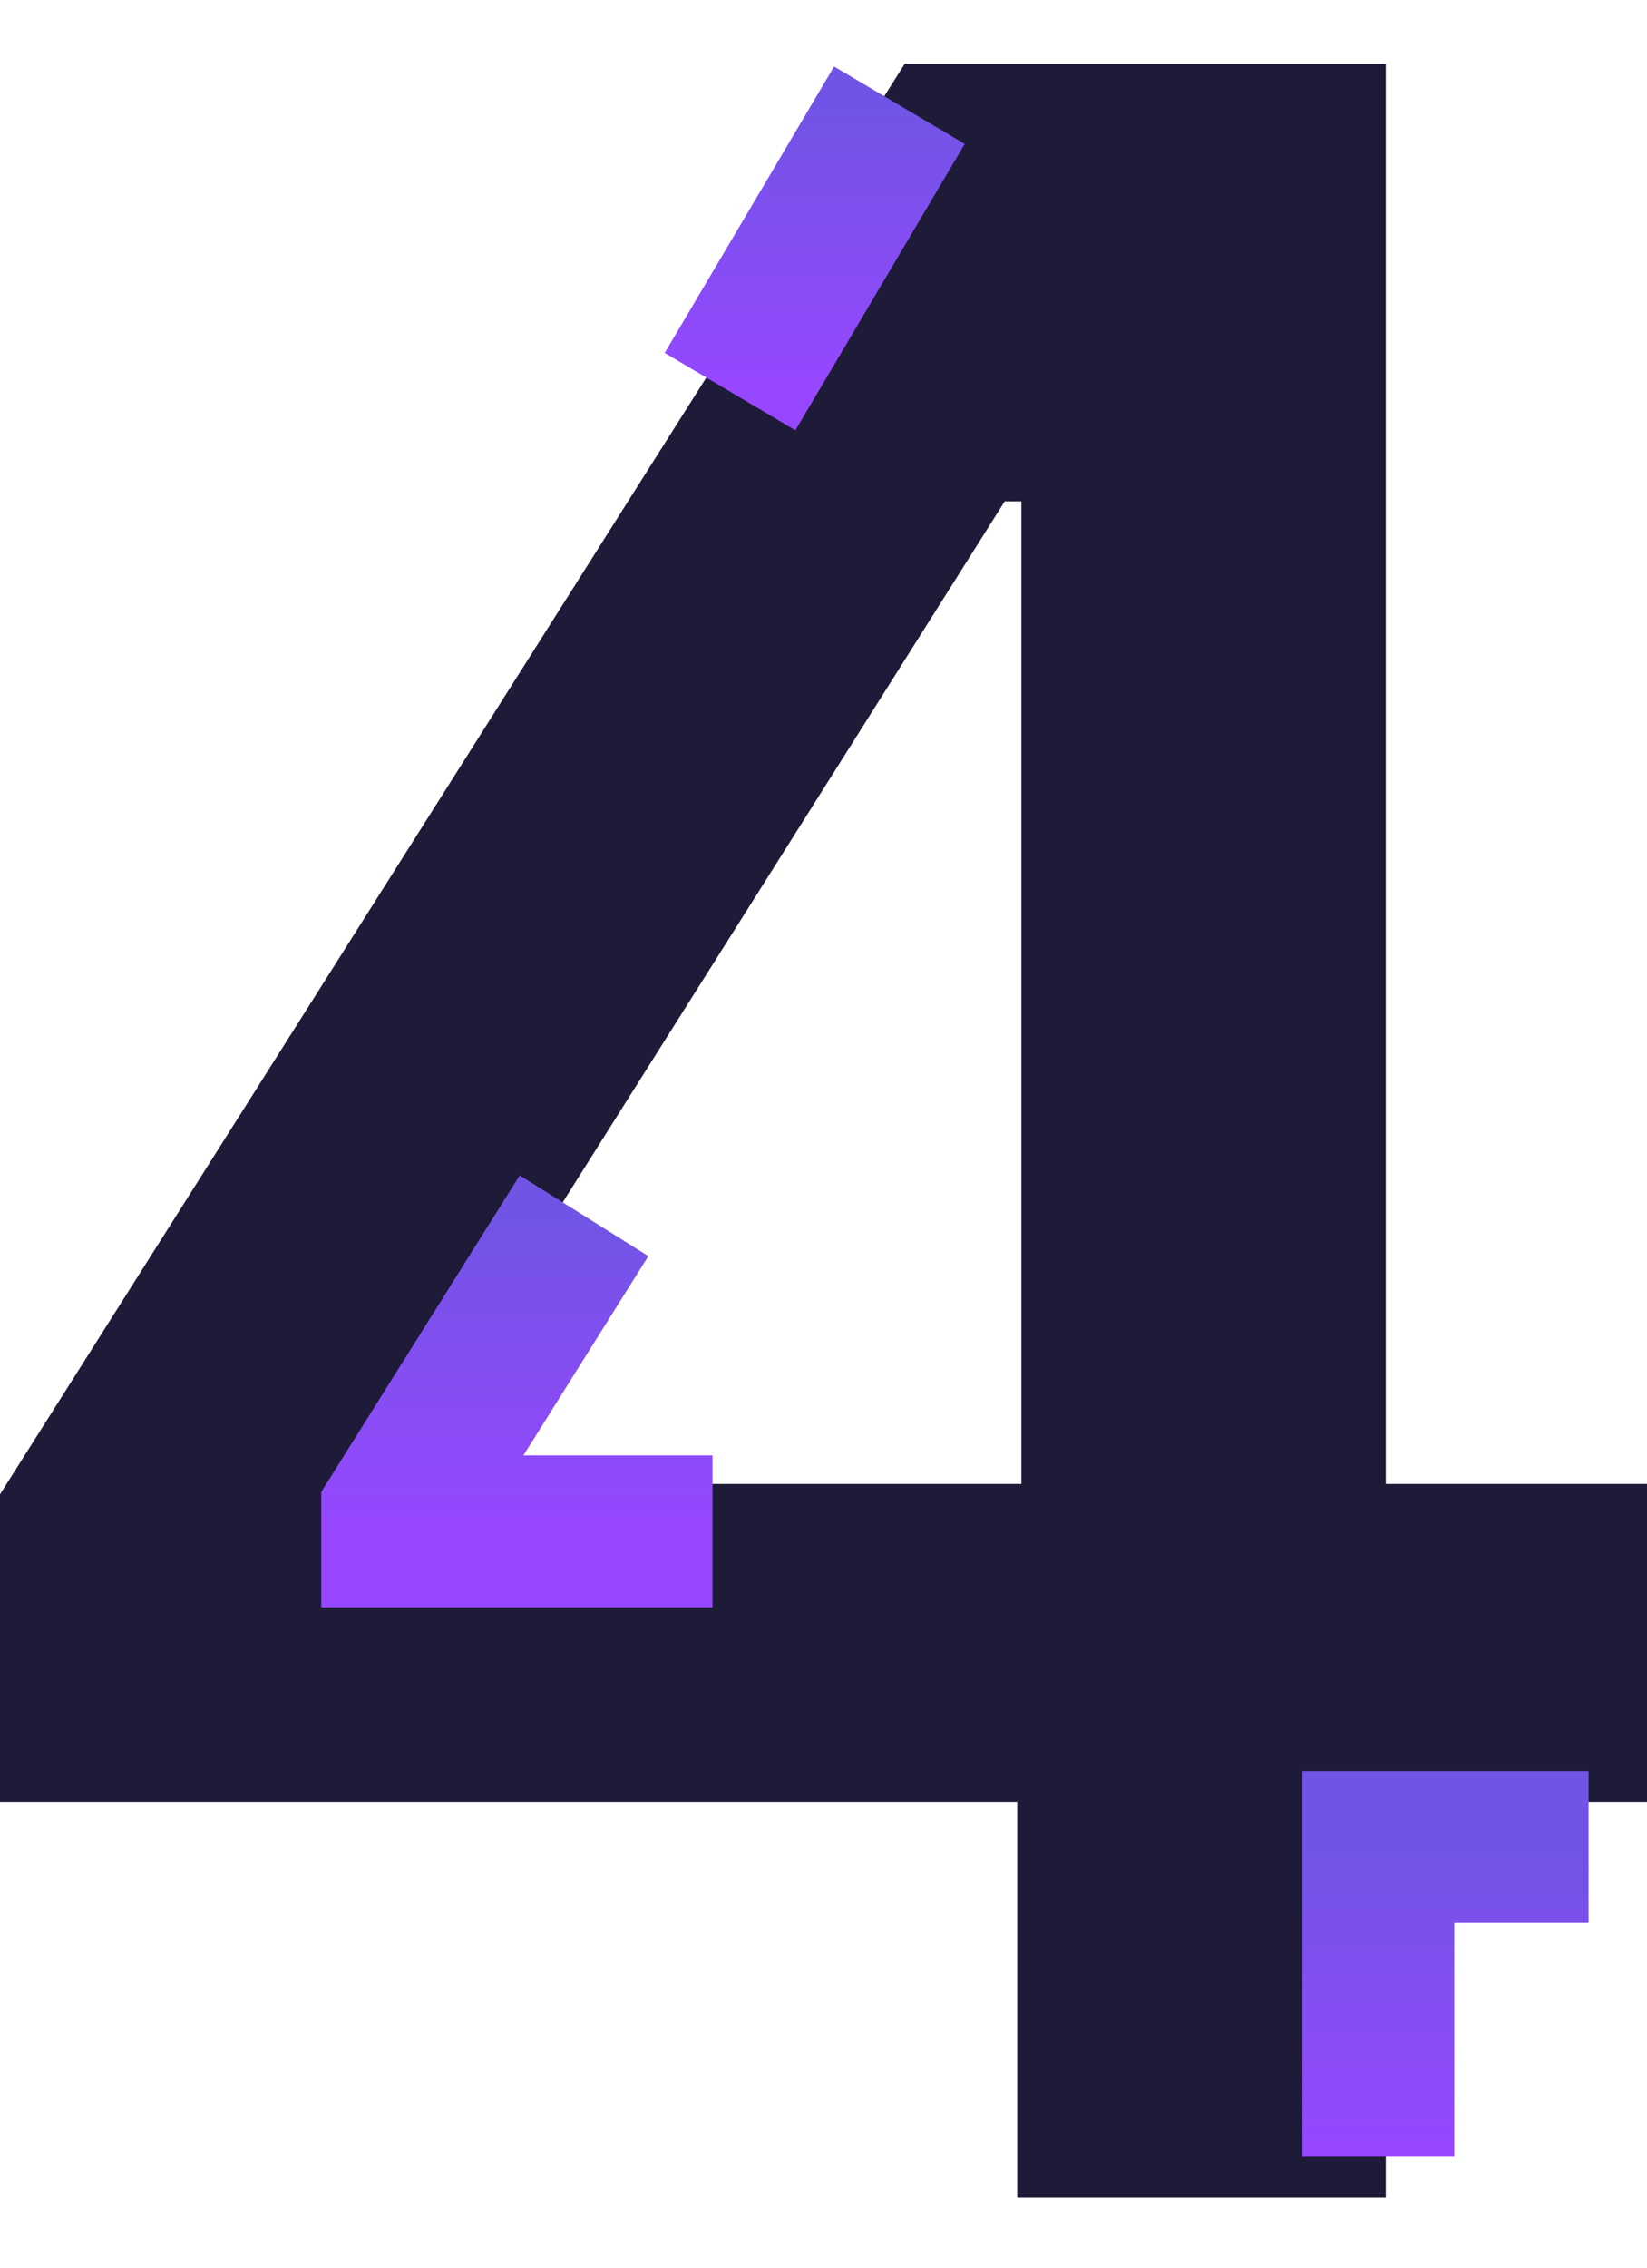
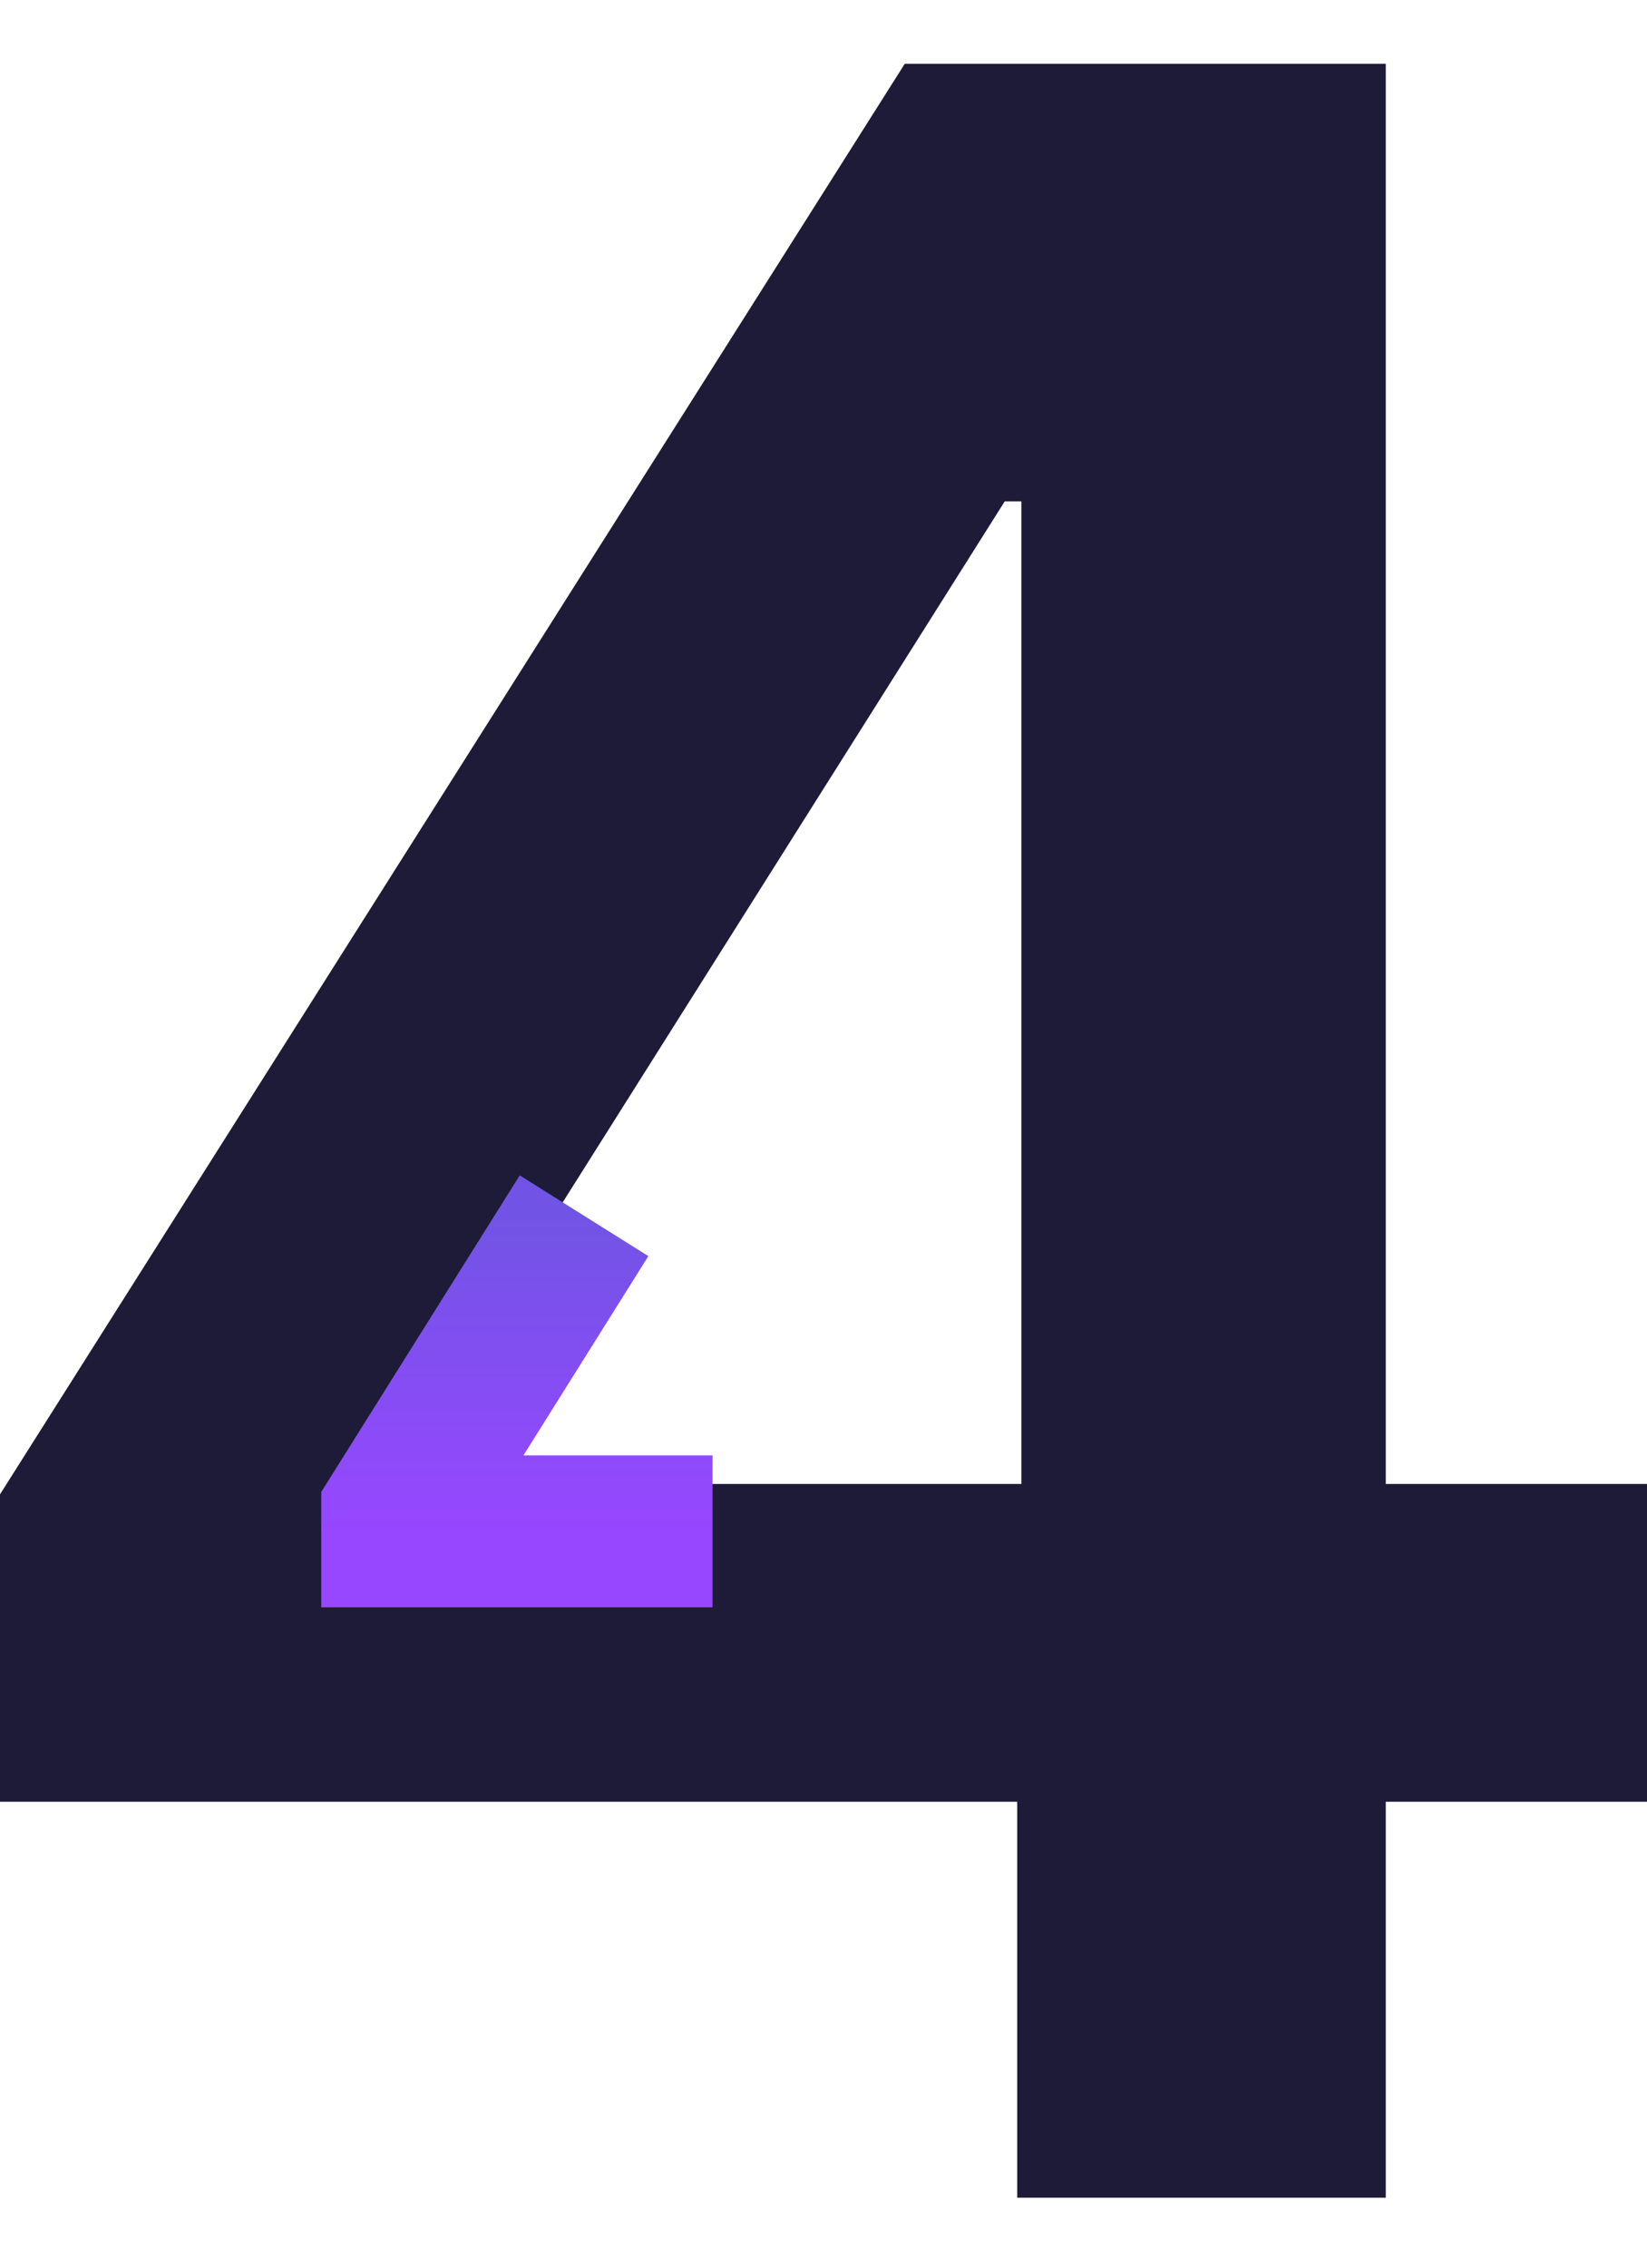
<svg xmlns="http://www.w3.org/2000/svg" width="141" height="194" viewBox="0 0 141 194" fill="none">
  <path d="M0 154.131V127.836L56.225 39.002L77.457 5.456H99.384V42.892H86.014L49.658 100.501L45.556 107.001L33.871 125.519V126.945H55.074H141.99V154.131H118.637H0ZM87.084 188.002V146.109L87.44 134.343V5.456H118.637V154.131V188.002H87.084Z" fill="#1D1B37" />
  <g filter="url(#filter0_d_1229_5657)">
-     <path d="M77 5.001L62.5 29.502" stroke="url(#paint0_linear_1229_5657)" stroke-width="13" />
-   </g>
+     </g>
  <g filter="url(#filter1_d_1229_5657)">
-     <path d="M118 180.501V154.001H136" stroke="url(#paint1_linear_1229_5657)" stroke-width="13" />
-   </g>
+     </g>
  <g filter="url(#filter2_d_1229_5657)">
    <path d="M50 100.001L34 125.501V127.001H61" stroke="url(#paint2_linear_1229_5657)" stroke-width="13" />
  </g>
  <defs>
    <filter id="filter0_d_1229_5657" x="47.006" y="-4.209" width="45.487" height="50.921" filterUnits="userSpaceOnUse" color-interpolation-filters="sRGB">
      <feFlood flood-opacity="0" result="BackgroundImageFix" />
      <feColorMatrix in="SourceAlpha" type="matrix" values="0 0 0 0 0 0 0 0 0 0 0 0 0 0 0 0 0 0 127 0" result="hardAlpha" />
      <feOffset dy="4" />
      <feGaussianBlur stdDeviation="4.95" />
      <feComposite in2="hardAlpha" operator="out" />
      <feColorMatrix type="matrix" values="0 0 0 0 0.592 0 0 0 0 0.278 0 0 0 0 1 0 0 0 0.5 0" />
      <feBlend mode="normal" in2="BackgroundImageFix" result="effect1_dropShadow_1229_5657" />
      <feBlend mode="normal" in="SourceGraphic" in2="effect1_dropShadow_1229_5657" result="shape" />
    </filter>
    <filter id="filter1_d_1229_5657" x="101.6" y="141.601" width="44.3" height="52.8" filterUnits="userSpaceOnUse" color-interpolation-filters="sRGB">
      <feFlood flood-opacity="0" result="BackgroundImageFix" />
      <feColorMatrix in="SourceAlpha" type="matrix" values="0 0 0 0 0 0 0 0 0 0 0 0 0 0 0 0 0 0 127 0" result="hardAlpha" />
      <feOffset dy="4" />
      <feGaussianBlur stdDeviation="4.95" />
      <feComposite in2="hardAlpha" operator="out" />
      <feColorMatrix type="matrix" values="0 0 0 0 0.592 0 0 0 0 0.278 0 0 0 0 1 0 0 0 0.5 0" />
      <feBlend mode="normal" in2="BackgroundImageFix" result="effect1_dropShadow_1229_5657" />
      <feBlend mode="normal" in="SourceGraphic" in2="effect1_dropShadow_1229_5657" result="shape" />
    </filter>
    <filter id="filter2_d_1229_5657" x="17.6" y="90.647" width="53.3" height="56.755" filterUnits="userSpaceOnUse" color-interpolation-filters="sRGB">
      <feFlood flood-opacity="0" result="BackgroundImageFix" />
      <feColorMatrix in="SourceAlpha" type="matrix" values="0 0 0 0 0 0 0 0 0 0 0 0 0 0 0 0 0 0 127 0" result="hardAlpha" />
      <feOffset dy="4" />
      <feGaussianBlur stdDeviation="4.95" />
      <feComposite in2="hardAlpha" operator="out" />
      <feColorMatrix type="matrix" values="0 0 0 0 0.592 0 0 0 0 0.278 0 0 0 0 1 0 0 0 0.5 0" />
      <feBlend mode="normal" in2="BackgroundImageFix" result="effect1_dropShadow_1229_5657" />
      <feBlend mode="normal" in="SourceGraphic" in2="effect1_dropShadow_1229_5657" result="shape" />
    </filter>
    <linearGradient id="paint0_linear_1229_5657" x1="69.75" y1="5.001" x2="69.75" y2="29.502" gradientUnits="userSpaceOnUse">
      <stop stop-color="#7154E5" />
      <stop offset="1" stop-color="#9747FF" />
    </linearGradient>
    <linearGradient id="paint1_linear_1229_5657" x1="127" y1="154.001" x2="127" y2="180.501" gradientUnits="userSpaceOnUse">
      <stop stop-color="#7154E5" />
      <stop offset="1" stop-color="#9747FF" />
    </linearGradient>
    <linearGradient id="paint2_linear_1229_5657" x1="47.5" y1="100.001" x2="47.5" y2="127.001" gradientUnits="userSpaceOnUse">
      <stop stop-color="#7154E5" />
      <stop offset="1" stop-color="#9747FF" />
    </linearGradient>
  </defs>
</svg>